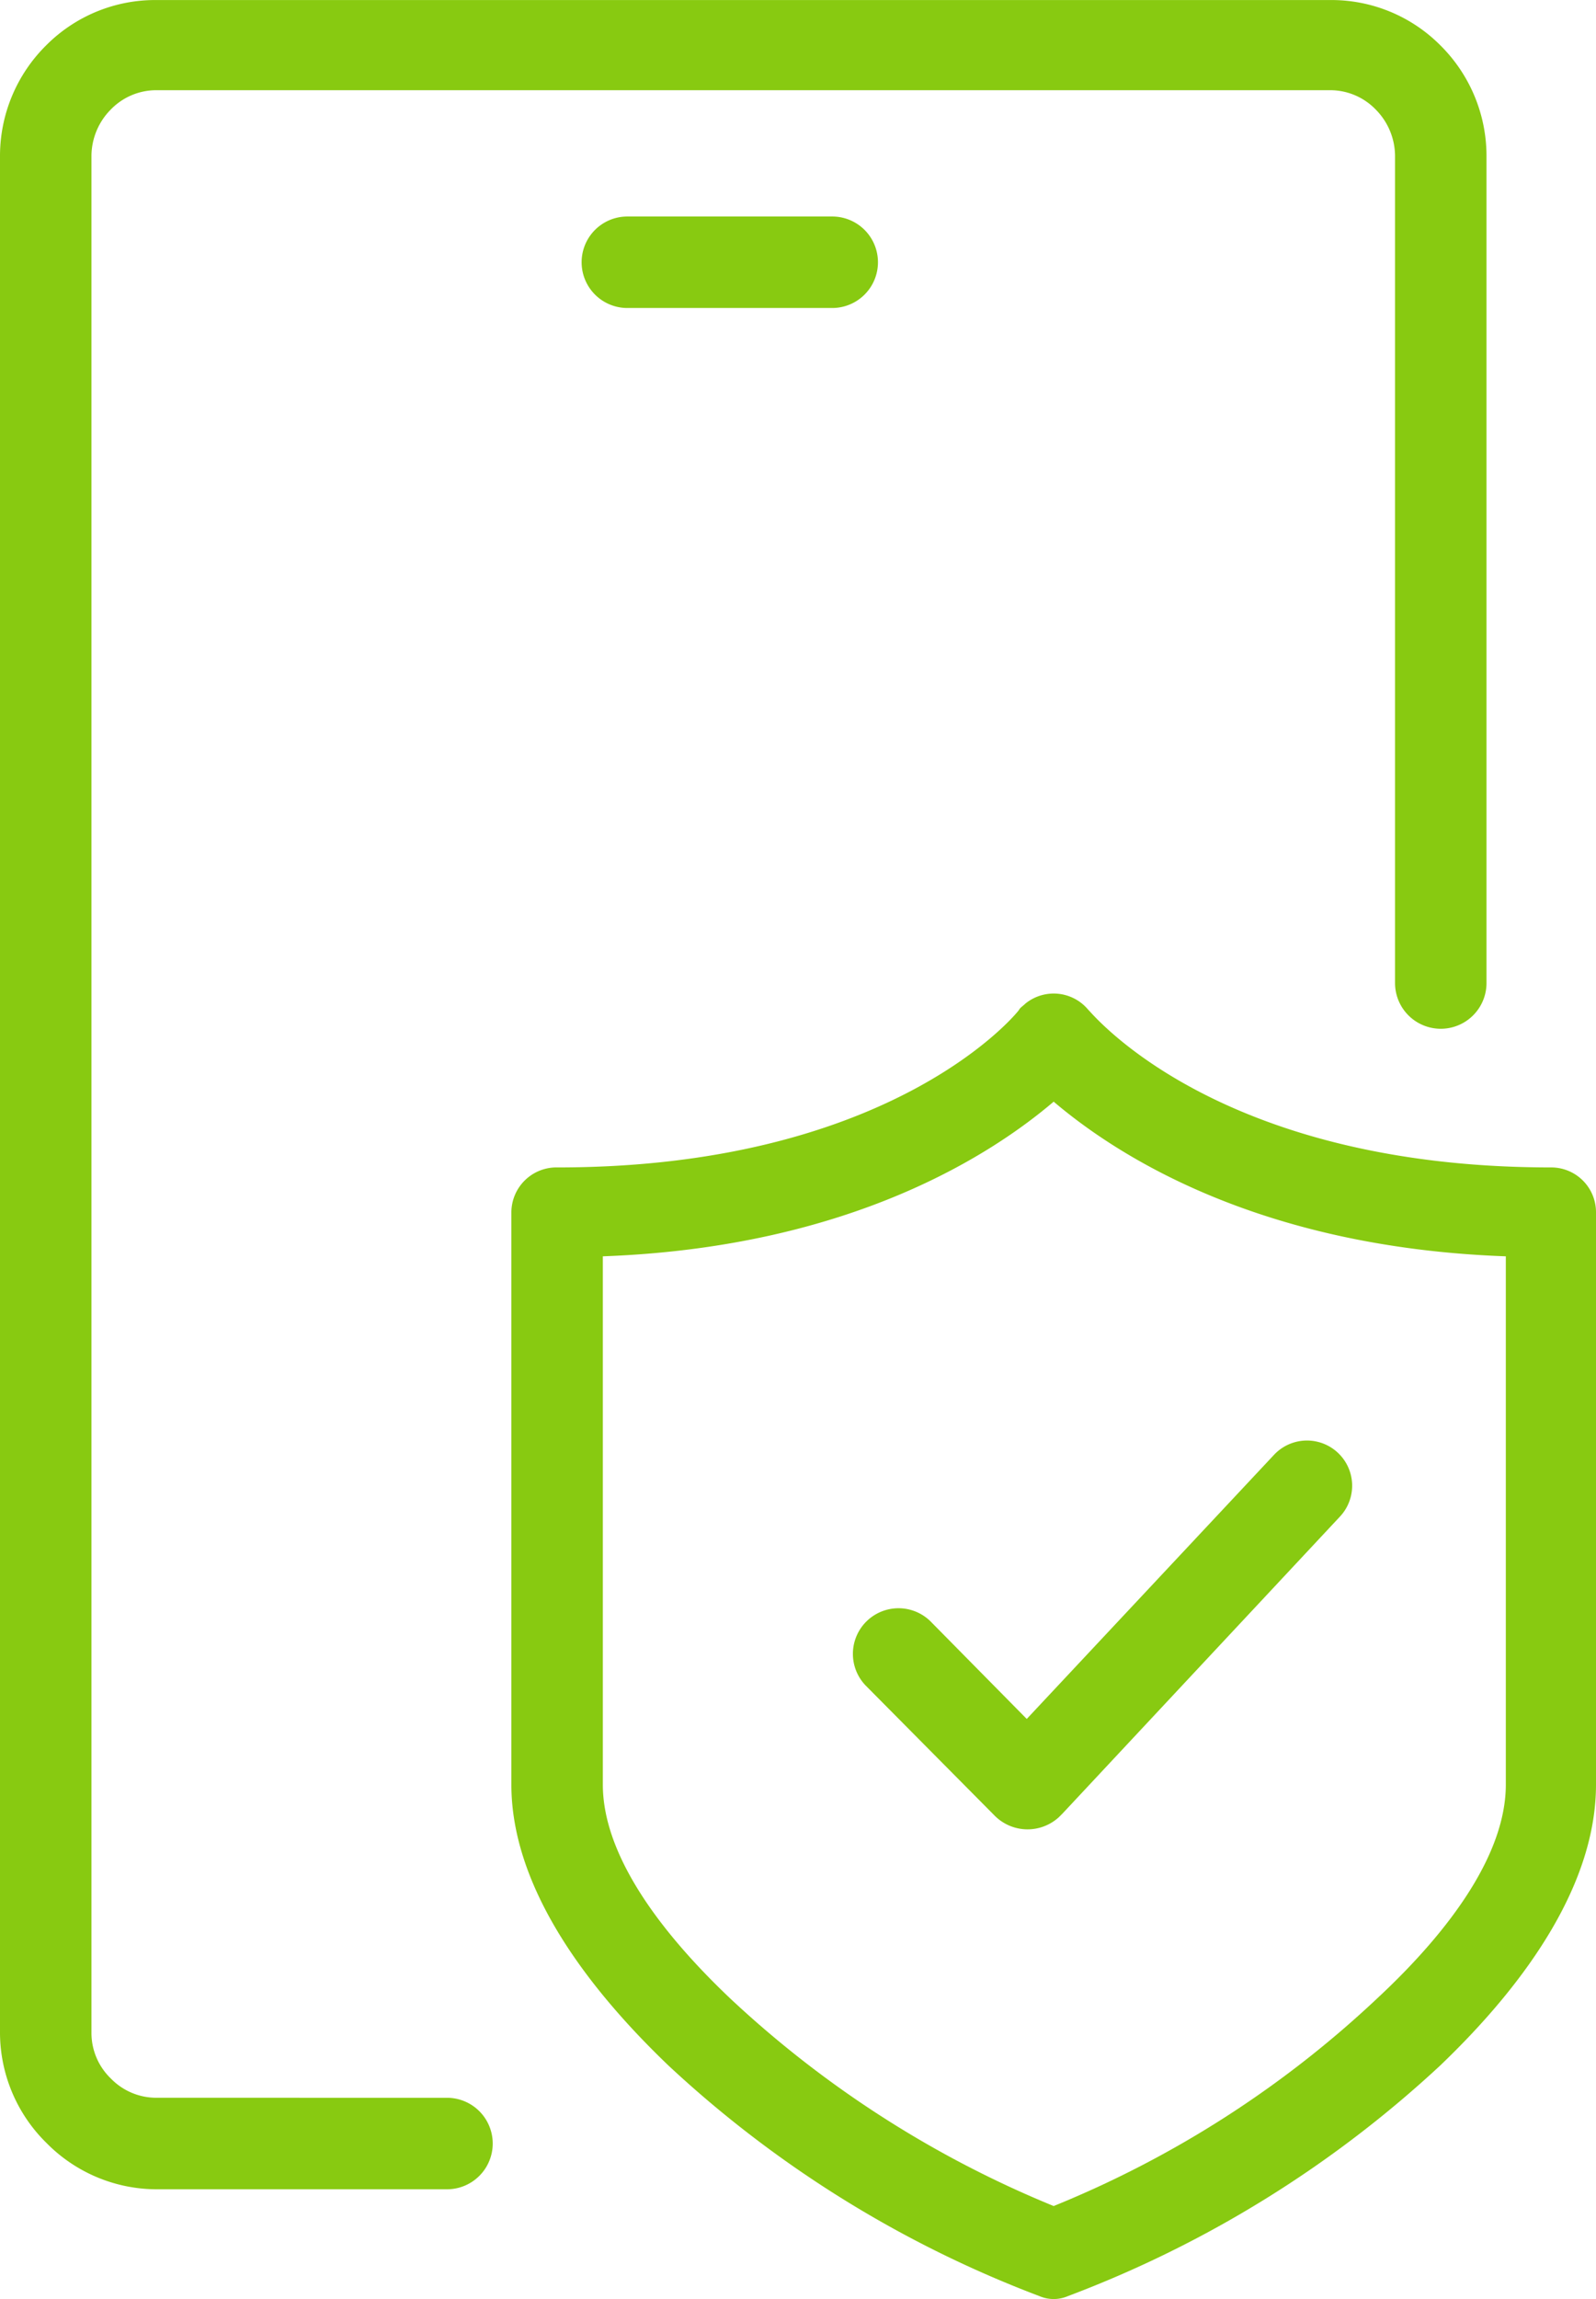
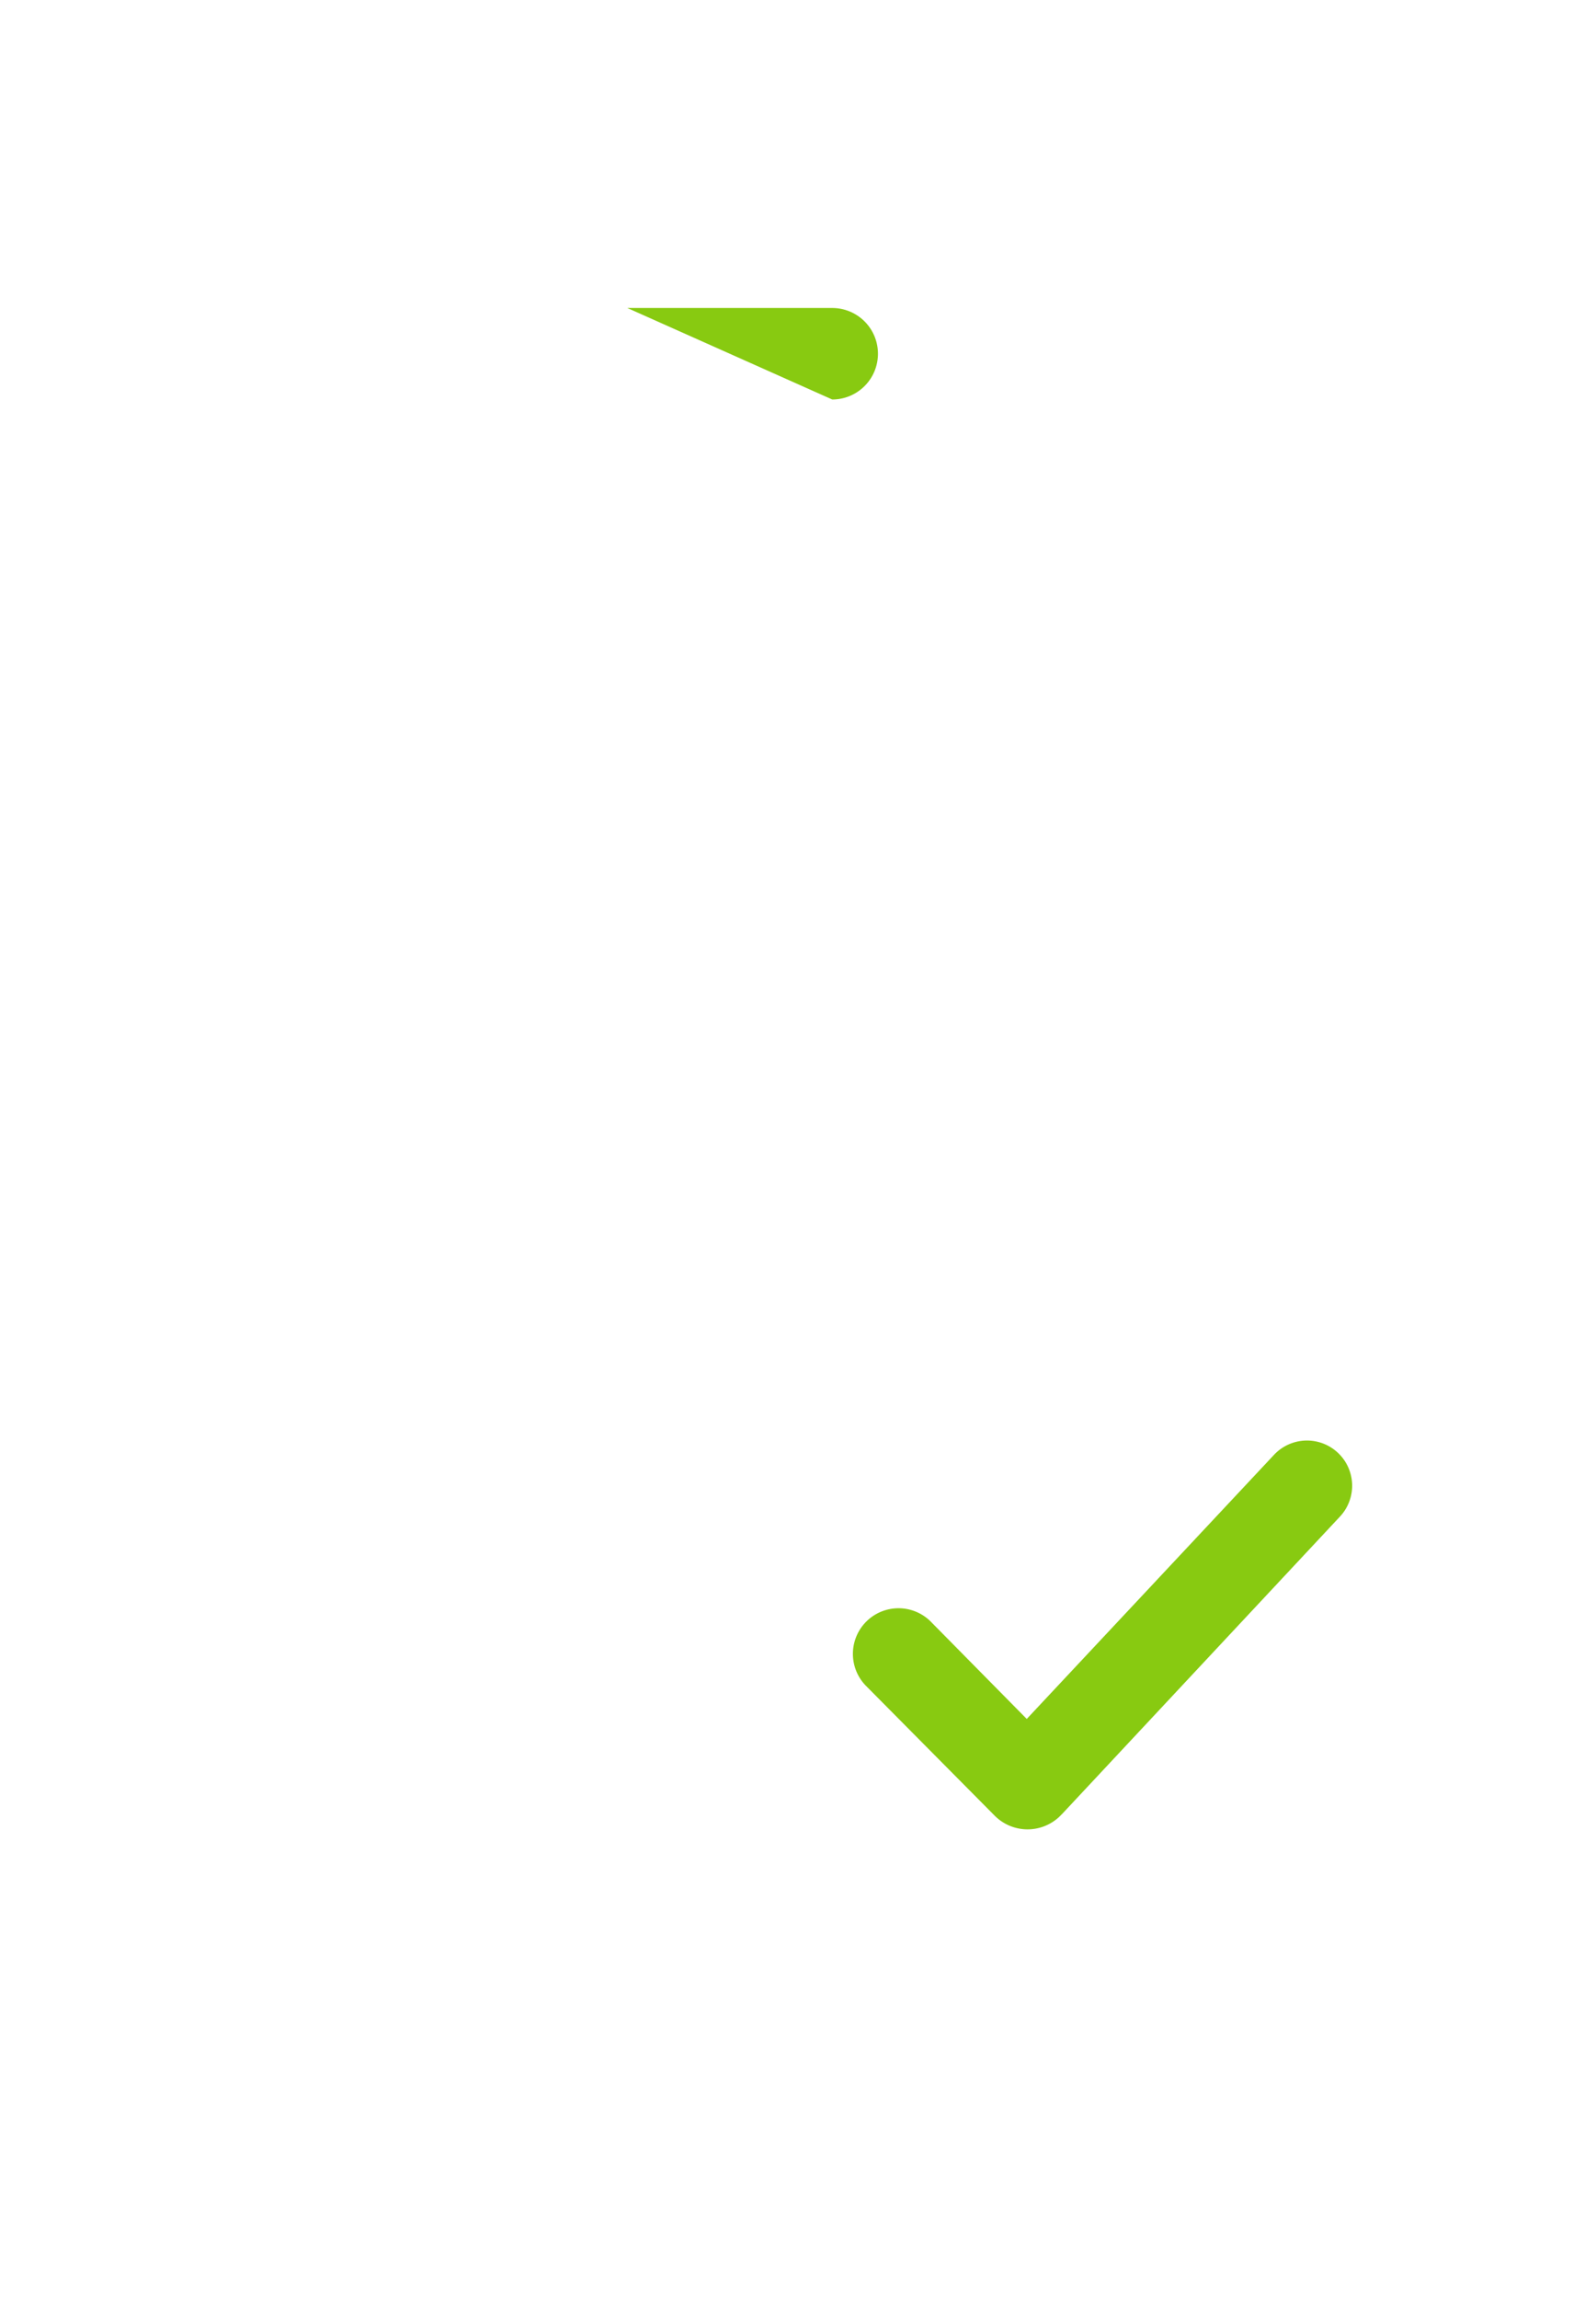
<svg xmlns="http://www.w3.org/2000/svg" width="43.625" height="62.824" viewBox="0 0 43.625 62.824">
  <defs>
    <style>.a{fill:#88ca11;}</style>
  </defs>
  <g transform="translate(0 0)">
-     <path class="a" d="M8219.823,5614.331a28.572,28.572,0,0,0,8.838-5.669c2.043-1.9,3.521-3.979,3.521-5.846v-14.436c-6.831-.246-10.7-2.817-12.359-4.226-1.654,1.408-5.527,3.979-12.323,4.226v14.436c0,1.867,1.479,3.944,3.485,5.846A28.971,28.971,0,0,0,8219.823,5614.331Zm10.563-3.838a30.981,30.981,0,0,1-10.176,6.3.986.986,0,0,1-.774,0,30.89,30.89,0,0,1-10.141-6.3c-2.464-2.359-4.295-5.035-4.295-7.677v-15.633a1.232,1.232,0,0,1,1.267-1.232c8.873,0,12.359-3.979,12.606-4.3.035-.07.105-.105.176-.176a1.228,1.228,0,0,1,1.726.176c.034,0,3.415,4.3,12.641,4.3a1.224,1.224,0,0,1,1.231,1.232v15.633C8234.646,5605.458,8232.851,5608.134,8230.386,5610.493Z" transform="translate(-8191.022 -5554.051)" />
-     <path class="a" d="M7820.218,4867.322a1.25,1.25,0,0,1,0,2.5h-7.958a4.234,4.234,0,0,1-2.992-1.268h0a4.233,4.233,0,0,1-1.268-2.993v-51.3a4.252,4.252,0,0,1,1.268-3.028h0a4.2,4.2,0,0,1,2.992-1.232h32.112a4.2,4.2,0,0,1,2.993,1.232h0a4.256,4.256,0,0,1,1.267,3.028v22.6a1.25,1.25,0,1,1-2.5,0v-22.6a1.814,1.814,0,0,0-.528-1.268h0a1.729,1.729,0,0,0-1.233-.528H7812.26a1.728,1.728,0,0,0-1.232.528,1.81,1.81,0,0,0-.528,1.268v51.3a1.726,1.726,0,0,0,.528,1.232h0a1.73,1.73,0,0,0,1.232.528Z" transform="translate(-7808 -4810)" />
    <path class="a" d="M8470.709,5934.54a1.246,1.246,0,0,1,1.8-1.726l2.605,2.641,6.76-7.218a1.233,1.233,0,1,1,1.8,1.69l-7.57,8.1-.105.106a1.268,1.268,0,0,1-1.762-.035Z" transform="translate(-8447.049 -5888.485)" />
-     <path class="a" d="M8260.267,4980.5a1.25,1.25,0,1,1,0-2.5h5.6a1.25,1.25,0,0,1,0,2.5Z" transform="translate(-8243.119 -4972.084)" />
+     <path class="a" d="M8260.267,4980.5h5.6a1.25,1.25,0,0,1,0,2.5Z" transform="translate(-8243.119 -4972.084)" />
  </g>
</svg>